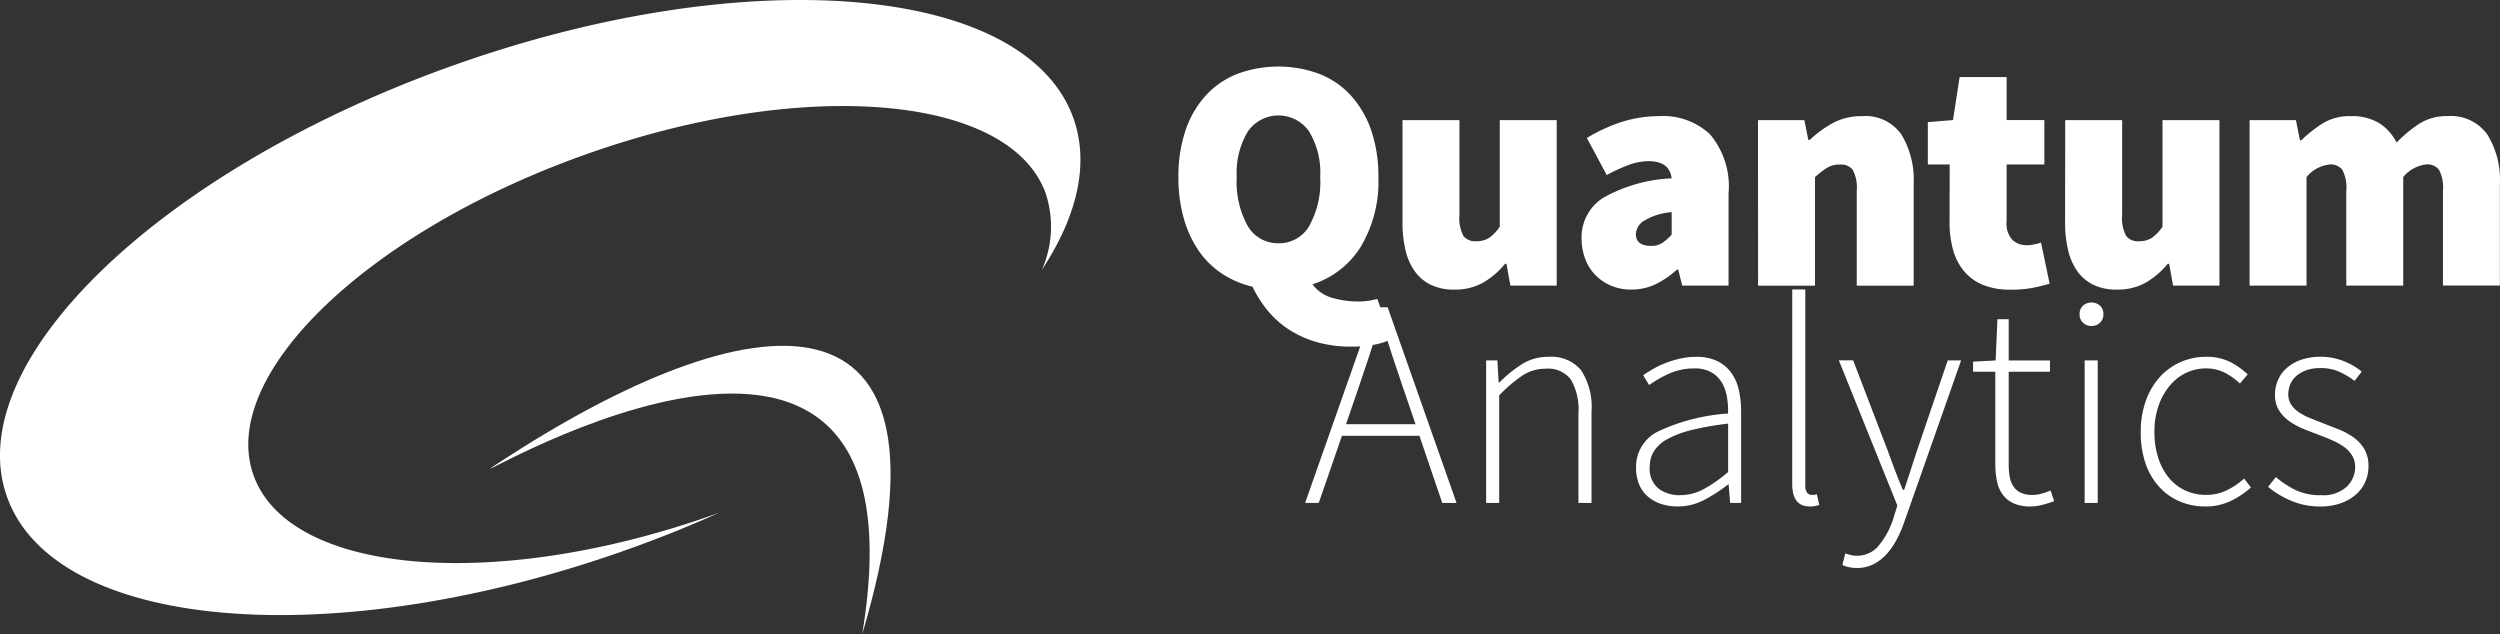
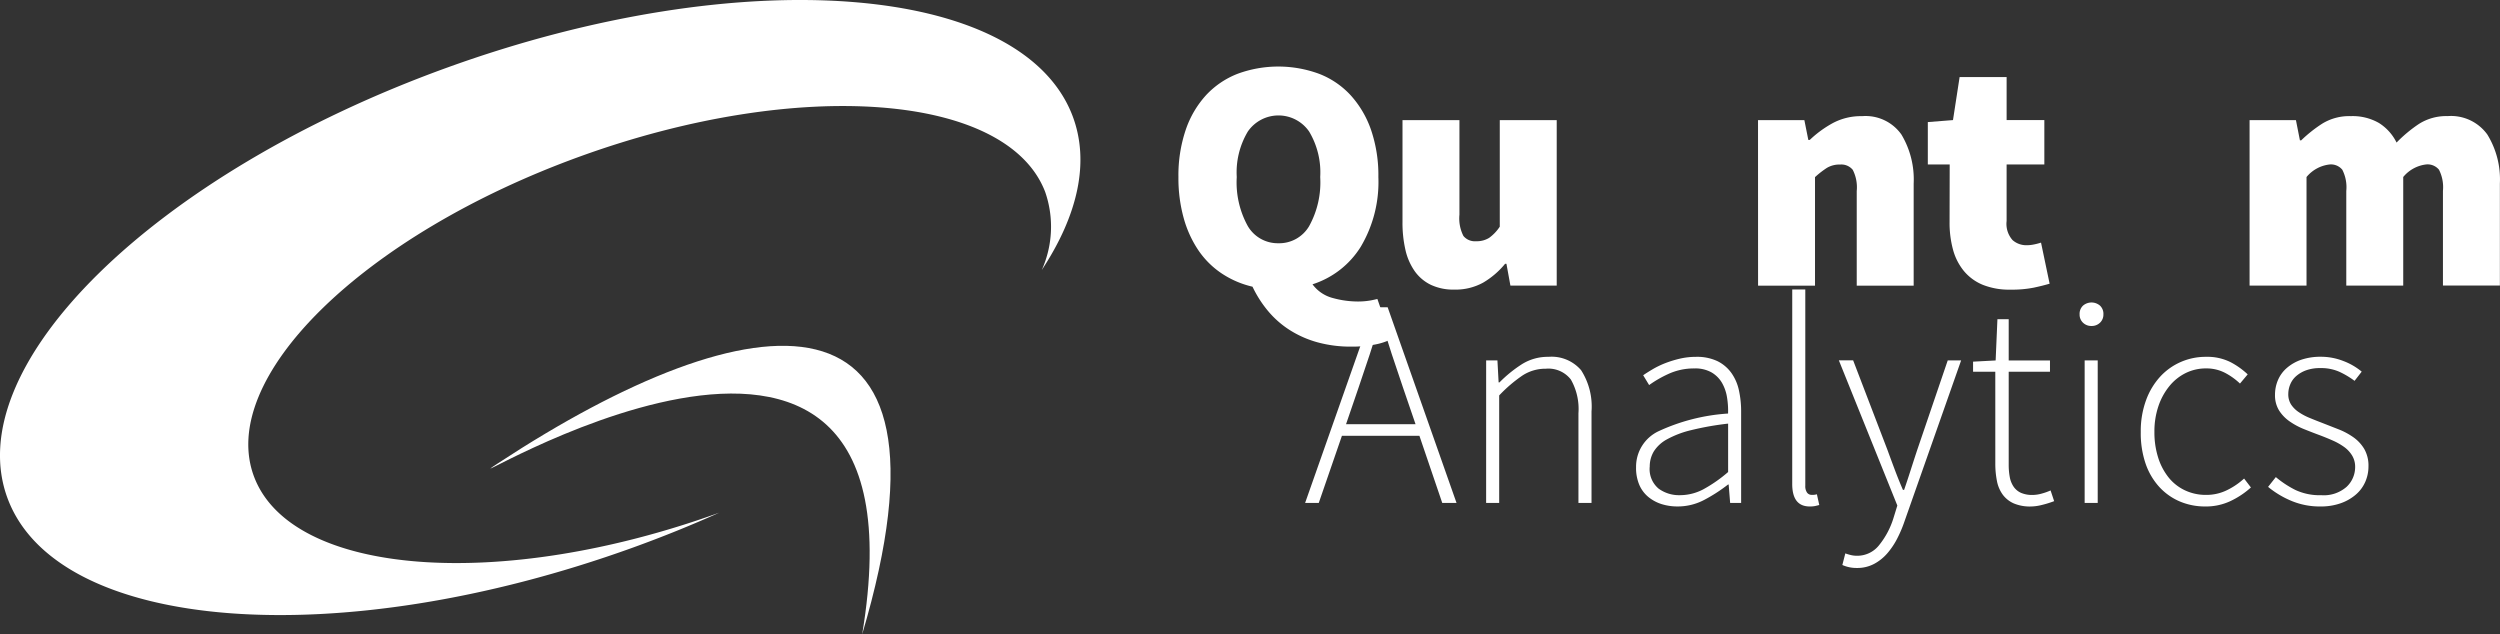
<svg xmlns="http://www.w3.org/2000/svg" width="280" height="71.049" viewBox="0 0 280 71.049">
  <rect x="0" y="0" width="280" height="71.049" fill="#333333" stroke="none" />
  <defs>
    <style>.a{fill:#fff;}</style>
  </defs>
  <g transform="translate(-330.034 -256.595)">
    <path class="a" d="M487.114,270.047h6.377v10.6a4.311,4.311,0,0,0,.445,2.373,1.646,1.646,0,0,0,1.409.593,2.64,2.64,0,0,0,1.464-.372,4.749,4.749,0,0,0,1.2-1.26V270.047h6.377v18.538H499.2l-.445-2.447h-.148a9.2,9.2,0,0,1-2.465,2.114,6.407,6.407,0,0,1-3.244.778,5.883,5.883,0,0,1-2.613-.537,4.755,4.755,0,0,1-1.8-1.521,6.727,6.727,0,0,1-1.039-2.374,13.584,13.584,0,0,1-.333-3.133Z" />
-     <path class="a" d="M507.172,283.32a5.235,5.235,0,0,1,2.372-4.542,17.053,17.053,0,0,1,7.711-2.206q-.222-1.928-2.594-1.927a6.409,6.409,0,0,0-2.114.389,18.206,18.206,0,0,0-2.558,1.168l-2.225-4.153a18.4,18.4,0,0,1,3.968-1.817,13.872,13.872,0,0,1,4.189-.63,7.641,7.641,0,0,1,5.655,2.058,9.072,9.072,0,0,1,2.057,6.617v10.306h-5.19L518,286.8h-.155a10.422,10.422,0,0,1-2.355,1.613,6.17,6.17,0,0,1-2.763.611,5.67,5.67,0,0,1-2.333-.467,5.334,5.334,0,0,1-1.761-1.244,5.207,5.207,0,0,1-1.088-1.817A6.453,6.453,0,0,1,507.172,283.32Zm6.08-.52q0,1.337,1.711,1.335a2.171,2.171,0,0,0,1.279-.352,6.667,6.667,0,0,0,1.02-.908v-2.521a7.054,7.054,0,0,0-3.151,1A1.863,1.863,0,0,0,513.252,282.8Z" />
    <path class="a" d="M526.932,270.047h5.19l.445,2.224h.156a12.169,12.169,0,0,1,2.54-1.866,6.677,6.677,0,0,1,3.319-.8,4.912,4.912,0,0,1,4.411,2.057,9.8,9.8,0,0,1,1.372,5.505V288.59h-6.377v-10.6a4.308,4.308,0,0,0-.445-2.374,1.648,1.648,0,0,0-1.409-.592,2.749,2.749,0,0,0-1.484.372,9.98,9.98,0,0,0-1.335,1.037V288.59h-6.377Z" />
    <path class="a" d="M548.4,275.014H545.95v-4.746l2.819-.223.742-4.821h5.265v4.821H559v4.969h-4.226v6.34a2.731,2.731,0,0,0,.667,2.132,2.311,2.311,0,0,0,1.556.574,4.045,4.045,0,0,0,.871-.092,7.175,7.175,0,0,0,.761-.2l.962,4.6q-.741.222-1.779.445a12.623,12.623,0,0,1-2.6.222,7.97,7.97,0,0,1-3.1-.538,5.433,5.433,0,0,1-2.113-1.538,6.368,6.368,0,0,1-1.224-2.391,11.463,11.463,0,0,1-.389-3.1Z" />
-     <path class="a" d="M561.337,270.047h6.378v10.6a4.3,4.3,0,0,0,.446,2.373,1.644,1.644,0,0,0,1.41.593,2.639,2.639,0,0,0,1.463-.372,4.732,4.732,0,0,0,1.2-1.26V270.047h6.377v18.538h-5.19l-.445-2.447h-.155a9.206,9.206,0,0,1-2.466,2.114,6.407,6.407,0,0,1-3.244.778,5.894,5.894,0,0,1-2.615-.537,4.768,4.768,0,0,1-1.8-1.521,6.706,6.706,0,0,1-1.037-2.374,13.364,13.364,0,0,1-.335-3.133Z" />
    <path class="a" d="M581.987,270.047h5.191l.446,2.262h.148a15.186,15.186,0,0,1,2.391-1.89,5.789,5.789,0,0,1,3.17-.817,5.919,5.919,0,0,1,3.133.761,5.391,5.391,0,0,1,1.983,2.2,15.26,15.26,0,0,1,2.488-2.075,5.688,5.688,0,0,1,3.226-.889,5.01,5.01,0,0,1,4.449,2.058,9.58,9.58,0,0,1,1.409,5.5v11.419h-6.377v-10.6a4.325,4.325,0,0,0-.445-2.374,1.65,1.65,0,0,0-1.409-.592,3.914,3.914,0,0,0-2.594,1.409v12.161h-6.378v-10.6a4.307,4.307,0,0,0-.445-2.374,1.647,1.647,0,0,0-1.409-.592,3.919,3.919,0,0,0-2.6,1.409v12.161h-6.377Z" />
    <path class="a" d="M489.009,305.407h-8.68l-2.593,7.516h-1.529l7.715-21.913h1.531l7.713,21.913h-1.6Zm-.433-1.3-1.4-4.089q-.666-1.962-1.263-3.758t-1.163-3.824h-.134q-.564,2.022-1.163,3.824t-1.263,3.758l-1.4,4.089Z" />
    <path class="a" d="M496.483,296.96h1.263l.133,2.46h.1a14.486,14.486,0,0,1,2.526-2.045,5.445,5.445,0,0,1,2.955-.815,4.345,4.345,0,0,1,3.659,1.5,7.51,7.51,0,0,1,1.165,4.623V312.92H506.82V302.878a6.662,6.662,0,0,0-.848-3.773,3.186,3.186,0,0,0-2.81-1.214,4.706,4.706,0,0,0-2.593.748,15.8,15.8,0,0,0-2.626,2.245v12.038h-1.462Z" />
    <path class="a" d="M513.274,308.93a4.392,4.392,0,0,1,2.488-4.024,21.757,21.757,0,0,1,7.815-1.994,9.166,9.166,0,0,0-.117-1.812,4.725,4.725,0,0,0-.566-1.629,3.249,3.249,0,0,0-1.163-1.163,3.675,3.675,0,0,0-1.912-.448,6.831,6.831,0,0,0-2.955.631,12.728,12.728,0,0,0-2.128,1.231l-.666-1.1q.434-.3,1.049-.665a9.966,9.966,0,0,1,1.362-.665,12.305,12.305,0,0,1,1.646-.515,7.986,7.986,0,0,1,1.867-.216,5.34,5.34,0,0,1,2.394.483,4.213,4.213,0,0,1,1.555,1.314,5.254,5.254,0,0,1,.848,1.944,10.982,10.982,0,0,1,.25,2.411v10.209H523.81l-.166-2.063h-.067a17.641,17.641,0,0,1-2.644,1.711,6.325,6.325,0,0,1-3.008.748,5.889,5.889,0,0,1-1.8-.266,4.451,4.451,0,0,1-1.479-.8,3.607,3.607,0,0,1-1.014-1.362A4.829,4.829,0,0,1,513.274,308.93Zm1.528-.067a2.85,2.85,0,0,0,1,2.461,3.884,3.884,0,0,0,2.361.731,5.626,5.626,0,0,0,2.66-.666,15.754,15.754,0,0,0,2.76-1.928V304.04a32.821,32.821,0,0,0-4.14.731,10.857,10.857,0,0,0-2.71,1.031,3.969,3.969,0,0,0-1.479,1.363,3.289,3.289,0,0,0-.449,1.7Z" />
    <path class="a" d="M530.765,289.014h1.462v21.979a1.246,1.246,0,0,0,.2.778.62.62,0,0,0,.5.248h.216a1.776,1.776,0,0,0,.383-.066l.266,1.2c-.156.046-.311.083-.467.117a2.989,2.989,0,0,1-.6.05q-1.965,0-1.962-2.528Z" />
    <path class="a" d="M537.315,318.758a2.878,2.878,0,0,0,.7.082,3.111,3.111,0,0,0,2.489-1.2,9.074,9.074,0,0,0,1.6-3.025l.432-1.4-6.55-16.261h1.6L541.435,307q.364,1,.814,2.2t.914,2.26h.132q.366-1.064.749-2.26t.715-2.2l3.422-10.042h1.5l-6.317,17.956a14.211,14.211,0,0,1-.815,1.945,8.369,8.369,0,0,1-1.13,1.7,5.174,5.174,0,0,1-1.5,1.2,4.007,4.007,0,0,1-1.911.449,3.9,3.9,0,0,1-1.631-.333l.333-1.3A5.821,5.821,0,0,0,537.315,318.758Z" />
    <path class="a" d="M553.507,298.226h-2.489V297.1l2.528-.134.2-4.621h1.263v4.621h4.623v1.263h-4.623v10.408a7.421,7.421,0,0,0,.117,1.379,2.829,2.829,0,0,0,.417,1.064,2,2,0,0,0,.813.7,3.114,3.114,0,0,0,1.347.249,3.861,3.861,0,0,0,1.014-.155,6.407,6.407,0,0,0,.982-.35l.4,1.2a11.423,11.423,0,0,1-1.4.432,5.274,5.274,0,0,1-1.2.166,4.634,4.634,0,0,1-1.929-.348,3.084,3.084,0,0,1-1.23-.98,3.811,3.811,0,0,1-.649-1.529,9.859,9.859,0,0,1-.182-1.961Z" />
    <path class="a" d="M564.28,293.105a1.316,1.316,0,0,1-.947-.365,1.236,1.236,0,0,1-.383-.934,1.259,1.259,0,0,1,.383-.981,1.46,1.46,0,0,1,1.9,0,1.266,1.266,0,0,1,.383.981,1.244,1.244,0,0,1-.383.934A1.323,1.323,0,0,1,564.28,293.105Zm-.765,3.858h1.463v15.96h-1.463Z" />
    <path class="a" d="M569.8,304.975a10.029,10.029,0,0,1,.6-3.578,7.9,7.9,0,0,1,1.6-2.644,6.856,6.856,0,0,1,2.312-1.629,6.934,6.934,0,0,1,2.776-.564,5.811,5.811,0,0,1,2.776.6,8.614,8.614,0,0,1,1.912,1.364l-.865,1.029a7.357,7.357,0,0,0-1.7-1.213,4.481,4.481,0,0,0-2.095-.482,5.078,5.078,0,0,0-2.278.515,5.486,5.486,0,0,0-1.829,1.463,7.143,7.143,0,0,0-1.23,2.245,8.774,8.774,0,0,0-.45,2.893,9.327,9.327,0,0,0,.415,2.859,6.86,6.86,0,0,0,1.165,2.227,5.162,5.162,0,0,0,1.83,1.447,5.438,5.438,0,0,0,2.378.516,5.215,5.215,0,0,0,2.344-.532,8.039,8.039,0,0,0,1.912-1.3l.764,1a9.426,9.426,0,0,1-2.3,1.529,6.44,6.44,0,0,1-2.8.6,7.227,7.227,0,0,1-2.876-.566,6.67,6.67,0,0,1-2.294-1.629,7.474,7.474,0,0,1-1.529-2.61A10.541,10.541,0,0,1,569.8,304.975Z" />
    <path class="a" d="M584.927,310.028a11.16,11.16,0,0,0,2.2,1.447,6.422,6.422,0,0,0,2.893.582,3.866,3.866,0,0,0,2.843-.947,3.029,3.029,0,0,0,.947-2.212,2.416,2.416,0,0,0-.35-1.3,3.287,3.287,0,0,0-.914-.965,7.111,7.111,0,0,0-1.245-.7q-.681-.3-1.379-.566-.9-.332-1.813-.7a8.013,8.013,0,0,1-1.645-.882,4.276,4.276,0,0,1-1.181-1.231,3.21,3.21,0,0,1-.448-1.745,4.151,4.151,0,0,1,.331-1.645,3.727,3.727,0,0,1,1-1.364,4.866,4.866,0,0,1,1.613-.915,6.7,6.7,0,0,1,2.212-.333,6.875,6.875,0,0,1,2.476.467,7.143,7.143,0,0,1,2.078,1.2l-.8,1.031a9.47,9.47,0,0,0-1.7-1.014,5.037,5.037,0,0,0-2.128-.415,4.535,4.535,0,0,0-1.6.25,3.507,3.507,0,0,0-1.113.649,2.475,2.475,0,0,0-.665.933,2.8,2.8,0,0,0-.216,1.064,2.11,2.11,0,0,0,.311,1.181,3.08,3.08,0,0,0,.848.847,6.486,6.486,0,0,0,1.213.649q.681.283,1.38.549l1.866.731a7.8,7.8,0,0,1,1.68.9,4.309,4.309,0,0,1,1.215,1.314,3.75,3.75,0,0,1,.467,1.944,4.3,4.3,0,0,1-.35,1.711,3.975,3.975,0,0,1-1.047,1.43,5.267,5.267,0,0,1-1.7.981,6.654,6.654,0,0,1-2.294.366,8.2,8.2,0,0,1-3.292-.649,10.311,10.311,0,0,1-2.56-1.546Z" />
    <path class="a" d="M484.3,290.078c-.221.056-.454.107-.7.156a8.218,8.218,0,0,1-1.485.13,10.593,10.593,0,0,1-2.8-.389,4.1,4.1,0,0,1-2.281-1.538,9.916,9.916,0,0,0,5.395-4.189,14.2,14.2,0,0,0,1.983-7.824,15.736,15.736,0,0,0-.815-5.263,11.223,11.223,0,0,0-2.282-3.889,9.409,9.409,0,0,0-3.54-2.409,13.214,13.214,0,0,0-9.139,0,9.545,9.545,0,0,0-3.523,2.39,11,11,0,0,0-2.28,3.889,15.887,15.887,0,0,0-.815,5.289,16.688,16.688,0,0,0,.593,4.6,12.277,12.277,0,0,0,1.667,3.633,9.6,9.6,0,0,0,2.615,2.576,10.487,10.487,0,0,0,3.422,1.465,12.762,12.762,0,0,0,1.742,2.725,10.572,10.572,0,0,0,2.43,2.133,11.5,11.5,0,0,0,3.111,1.372,13.986,13.986,0,0,0,3.764.482,13.349,13.349,0,0,0,2.706-.241,7,7,0,0,0,1.8-.6Zm-11.084-6.24a3.89,3.89,0,0,1-3.422-1.91,10.12,10.12,0,0,1-1.244-5.505,8.91,8.91,0,0,1,1.244-5.1,4.17,4.17,0,0,1,6.86,0,8.9,8.9,0,0,1,1.244,5.1,10.12,10.12,0,0,1-1.244,5.505,3.89,3.89,0,0,1-3.438,1.911Z" />
    <path class="a" d="M380.161,264.15c-32.915,11.89-54.951,33.564-49.221,48.414s37.057,17.25,69.974,5.363q5.022-1.815,9.682-3.915l-.084.03c-24.458,8.835-47.735,7.052-51.995-3.984s12.118-27.138,36.575-35.973,47.736-7.049,51.994,3.985a11.875,11.875,0,0,1-.372,8.764c4.044-6.135,5.418-12.133,3.422-17.32C444.4,254.662,413.076,252.265,380.161,264.15Z" />
    <path class="a" d="M385.831,308.468c-8.53,5.6,49.18-31.274,40.765,19.176C438.732,286.748,414.2,289.859,385.831,308.468Z" />
  </g>
</svg>